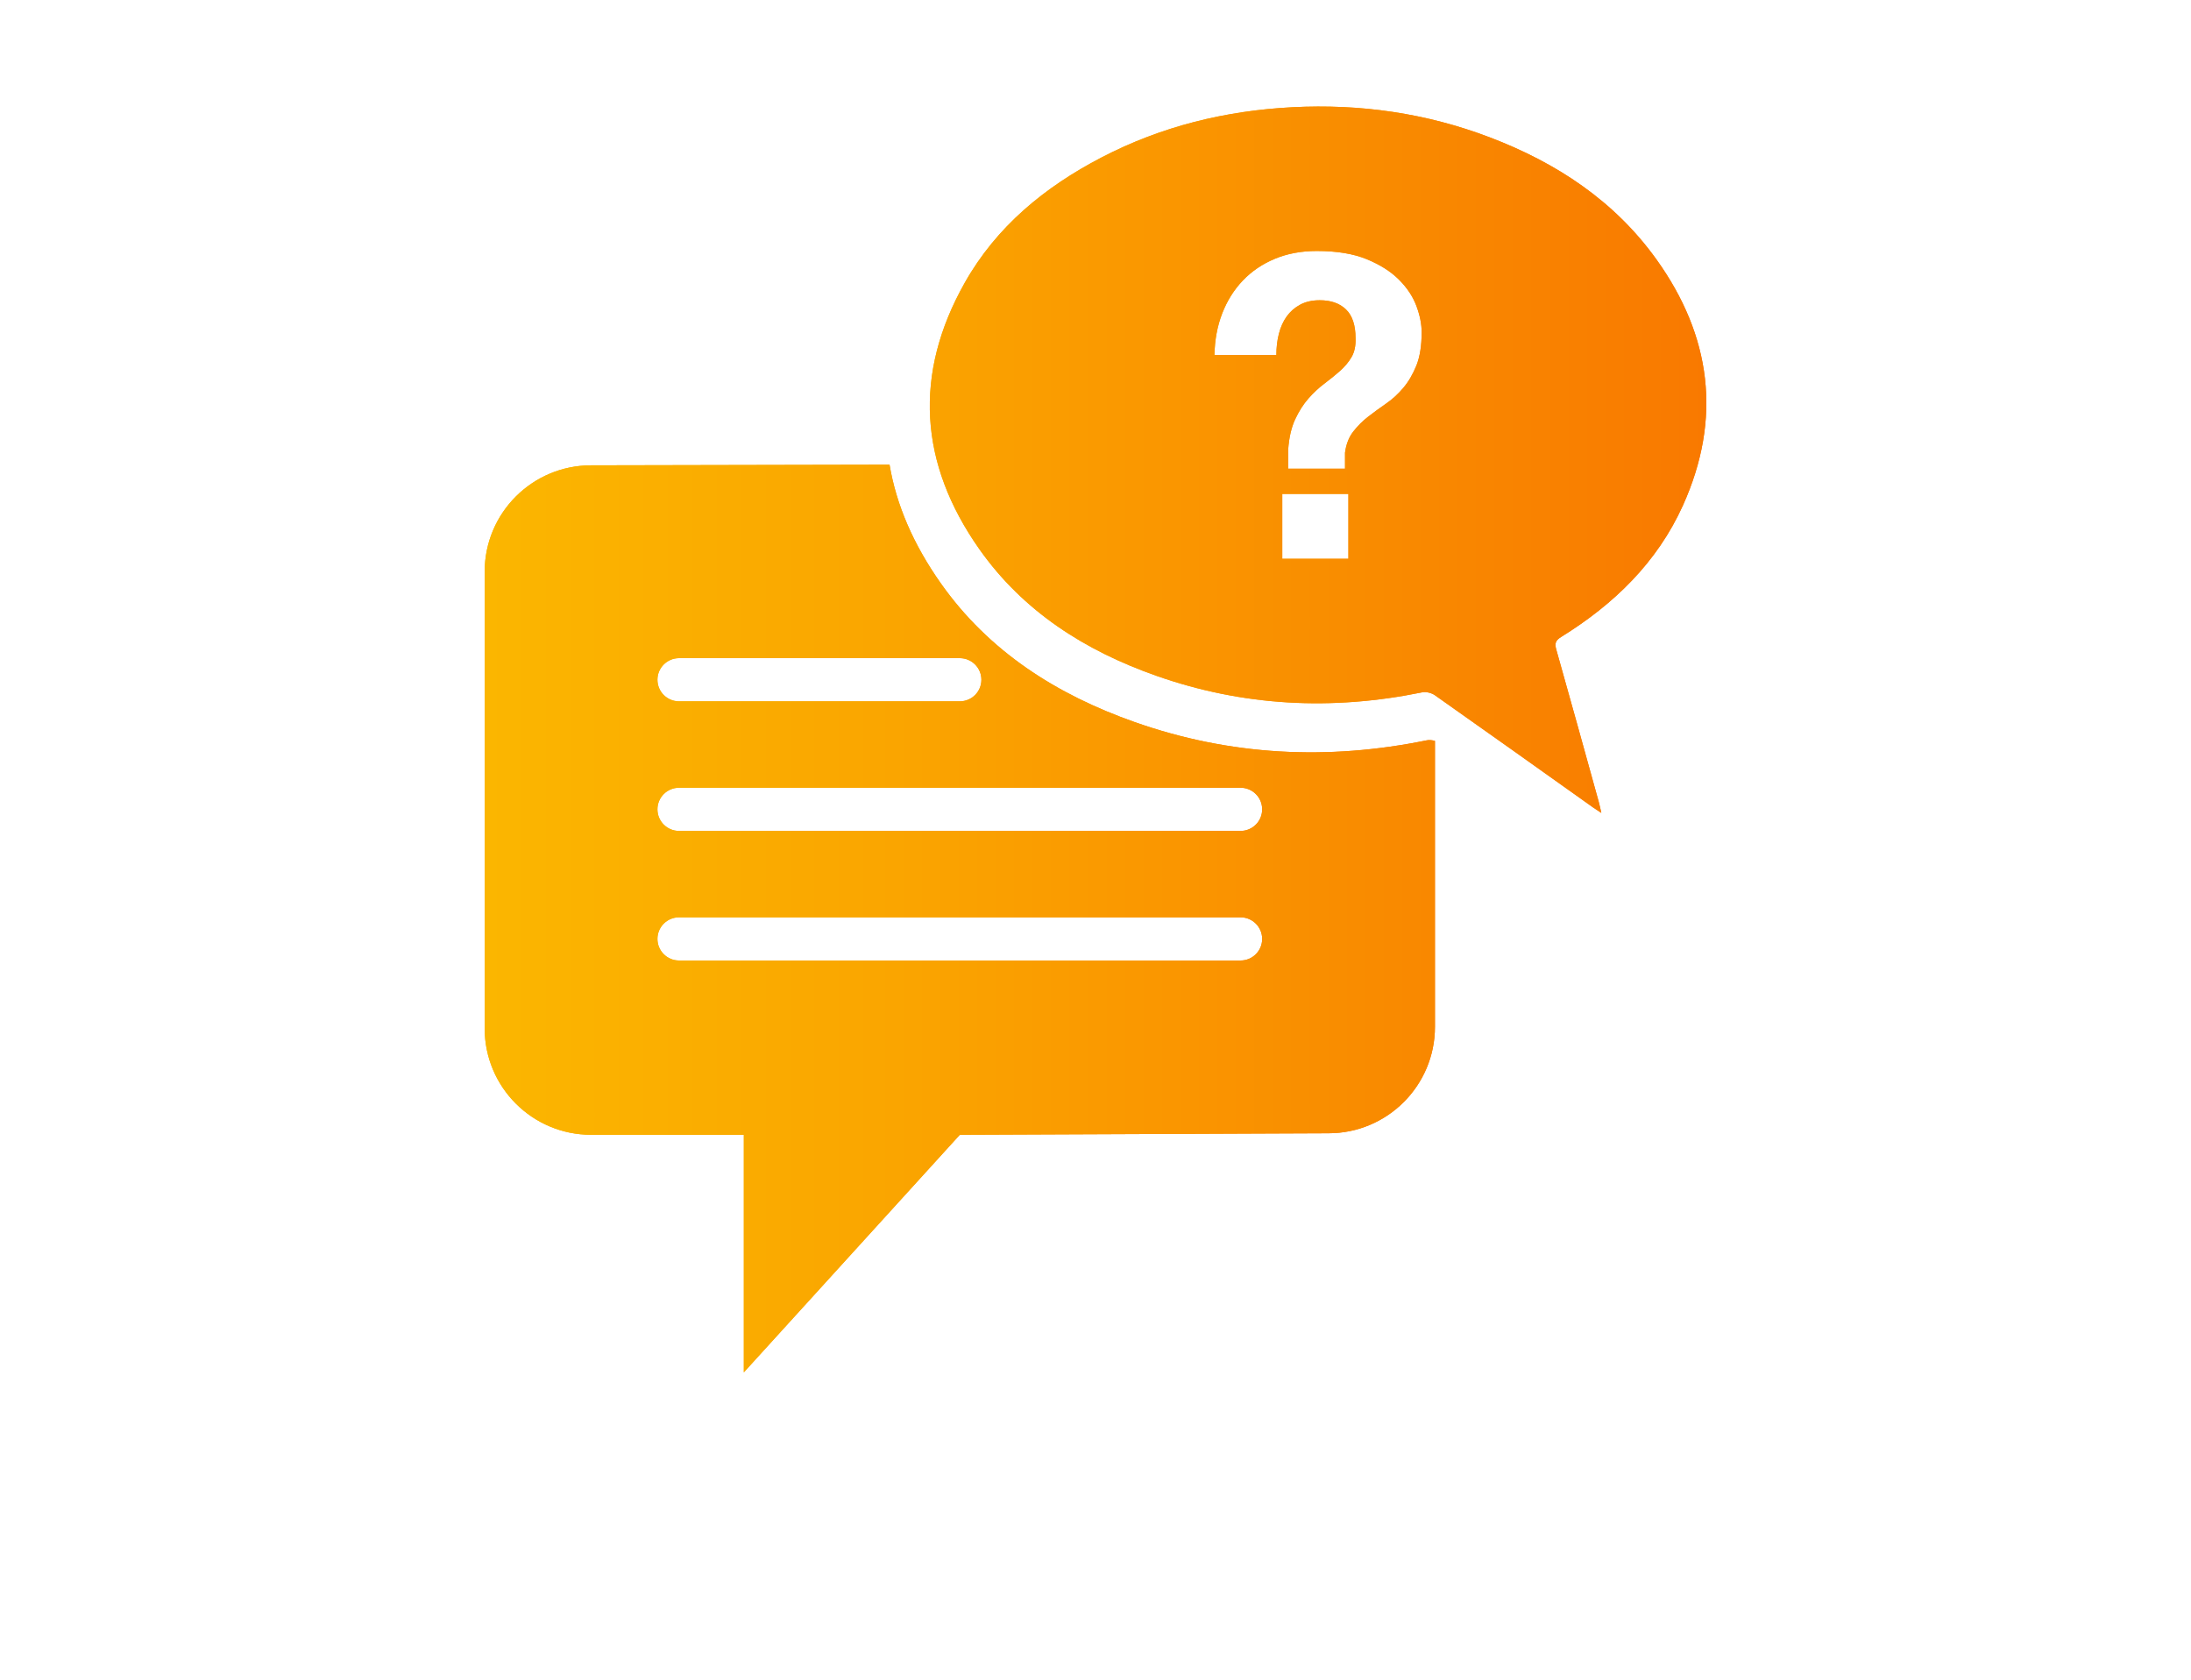
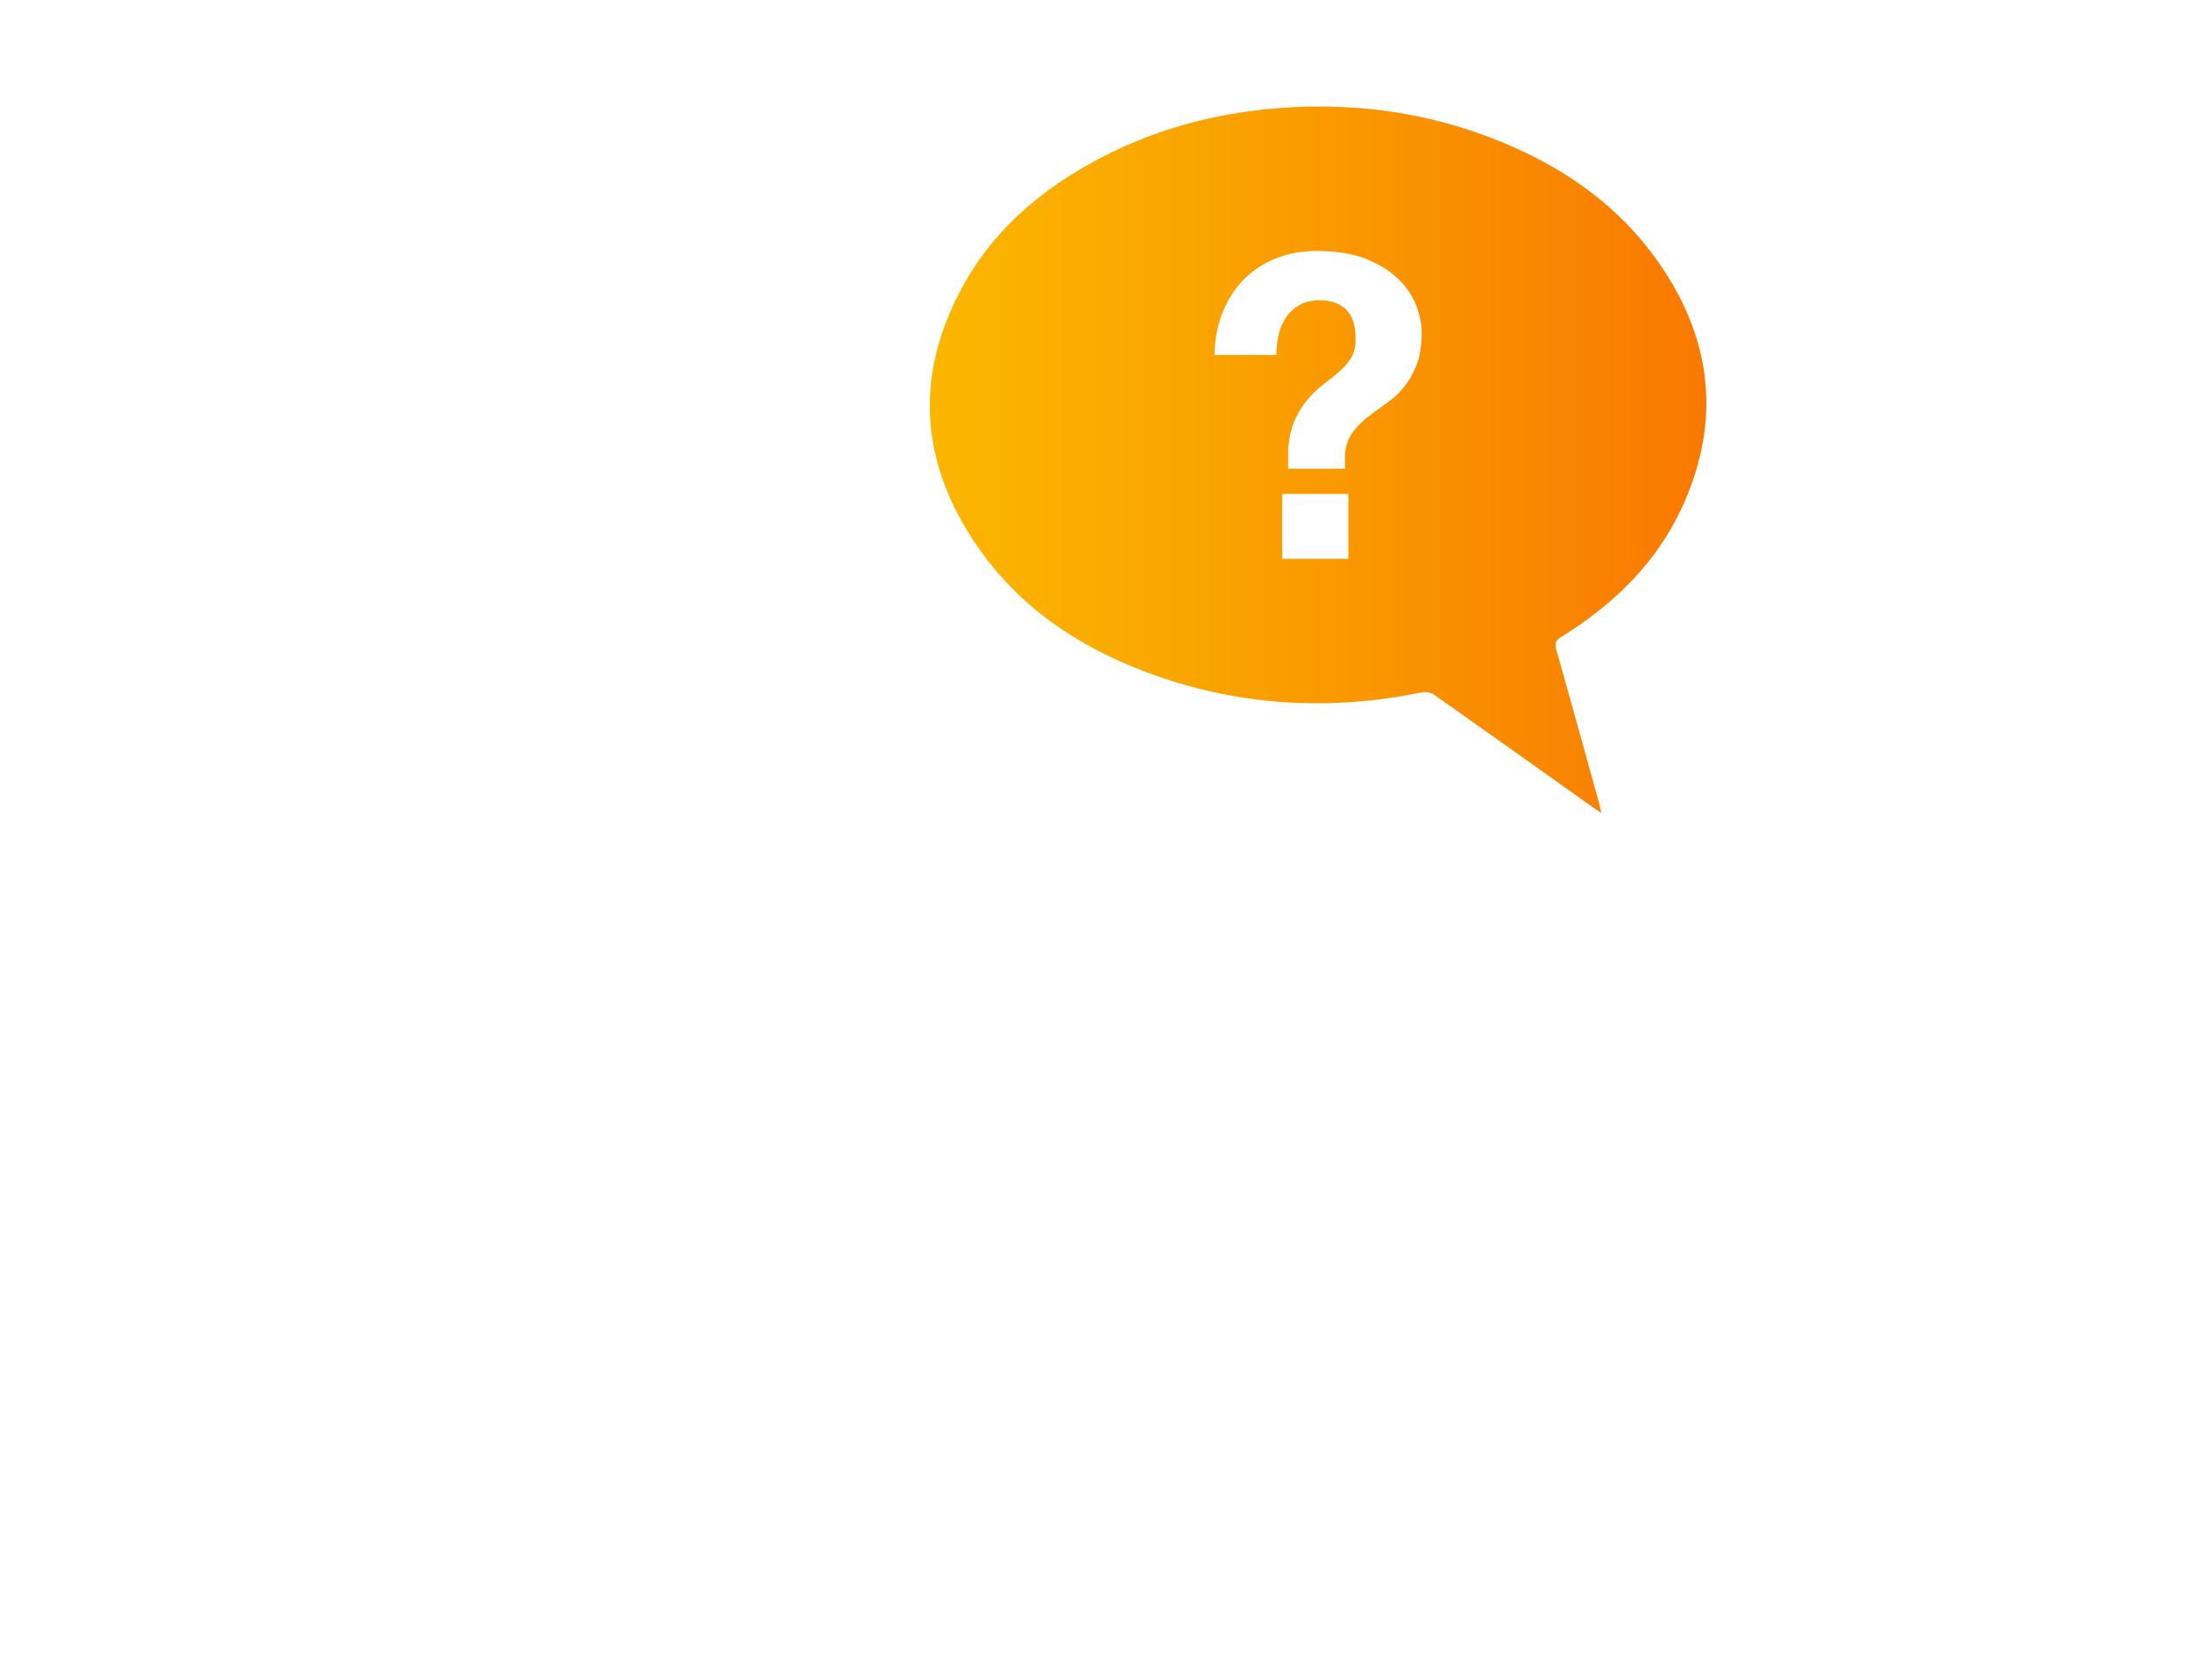
<svg xmlns="http://www.w3.org/2000/svg" xmlns:xlink="http://www.w3.org/1999/xlink" id="Capa_1" data-name="Capa 1" viewBox="0 0 2080 1595.3">
  <defs>
    <style>
      .cls-1 {
        fill: none;
      }

      .cls-2 {
        fill: url(#Degradado_Banana_Horizontal);
      }

      .cls-3 {
        fill: url(#Degradado_Banana_Horizontal-2);
      }

      .cls-4 {
        fill: url(#Degradado_Banana_Horizontal-3);
      }

      .cls-5 {
        fill: url(#Degradado_Banana_Horizontal-4);
      }
    </style>
    <linearGradient id="Degradado_Banana_Horizontal" data-name="Degradado Banana Horizontal" x1="460.1" y1="872.03" x2="1362.26" y2="872.03" gradientUnits="userSpaceOnUse">
      <stop offset="0" stop-color="#fbb600" />
      <stop offset=".32" stop-color="#faa600" />
      <stop offset=".94" stop-color="#f97d00" />
      <stop offset="1" stop-color="#f97900" />
    </linearGradient>
    <linearGradient id="Degradado_Banana_Horizontal-2" data-name="Degradado Banana Horizontal" x1="882.68" y1="436.43" x2="1619.9" y2="436.43" xlink:href="#Degradado_Banana_Horizontal" />
    <linearGradient id="Degradado_Banana_Horizontal-3" data-name="Degradado Banana Horizontal" y1="702.01" x2="1619.9" y2="702.01" xlink:href="#Degradado_Banana_Horizontal" />
    <linearGradient id="Degradado_Banana_Horizontal-4" data-name="Degradado Banana Horizontal" y1="702.01" x2="1619.9" y2="702.01" xlink:href="#Degradado_Banana_Horizontal" />
  </defs>
-   <rect class="cls-1" width="2080" height="1595.3" />
  <g>
    <g>
-       <path class="cls-2" d="M1354.48,702.84c-94.03,19.22-186.65,14.63-277.28-17.31-73.99-26.07-138.42-66.94-184.2-131.94-25.88-36.75-42.14-74.29-48.51-112.42l-283.33,.59c-55.81,0-101.06,45.25-101.06,101.06v433.47c0,55.81,45.25,101.06,101.06,101.06h144.98v225.54l205.04-225.54,350.02-1.46c55.81,0,101.06-45.25,101.06-101.06v-271.43c-2.64-.76-5.46-1.03-7.78-.56Zm-709.85-78.01h266.55c11.34,0,20.5,9.19,20.5,20.5s-9.17,20.5-20.5,20.5h-266.55c-11.34,0-20.5-9.19-20.5-20.5s9.17-20.5,20.5-20.5Zm533.09,287.05H644.63c-11.34,0-20.5-9.19-20.5-20.5s9.17-20.5,20.5-20.5h533.09c11.34,0,20.5,9.19,20.5,20.5s-9.17,20.5-20.5,20.5Zm0-123.02H644.63c-11.34,0-20.5-9.19-20.5-20.5s9.17-20.5,20.5-20.5h533.09c11.34,0,20.5,9.19,20.5,20.5s-9.17,20.5-20.5,20.5Z" />
      <path class="cls-3" d="M1572.38,246.1c-39.86-55.53-94.82-91.59-157.98-115.67-60.37-23.02-122.98-31.95-187.48-28.63-63.75,3.28-124.4,18.14-181.15,47.65-53.9,28.03-99.75,65.54-129.93,119.03-48.97,86.81-43.14,171.89,13.84,252.8,41.71,59.23,100.42,96.46,167.83,120.22,82.58,29.1,166.97,33.29,252.65,15.77,3.73-.76,8.91,.55,12.08,2.79,50.11,35.28,99.99,70.87,149.94,106.37,2.17,1.54,4.44,2.94,8.03,5.31-1.05-4.49-1.64-7.53-2.46-10.51-13.39-48.25-26.71-96.53-40.36-144.71-1.63-5.77-.57-8.57,4.59-11.77,50.01-30.96,91.18-70.67,115.66-124.87,37.26-82.5,27.01-160.97-25.26-233.79Zm-292.3,284.41h-62.77v-61.57h62.77v61.57Zm64.56-183.5c-3.33,8.26-7.47,15.33-12.4,21.19-4.95,5.87-10.39,10.86-16.4,14.99-5.99,4.14-11.66,8.26-16.98,12.39-5.34,4.13-10.07,8.86-14.2,14.19-4.13,5.34-6.73,12-7.79,19.99v15.19h-53.97v-17.99c.8-11.46,3.01-21.05,6.6-28.79,3.59-7.73,7.79-14.32,12.59-19.79,4.8-5.46,9.86-10.2,15.19-14.19,5.32-4,10.25-8,14.79-11.99,4.52-4,8.2-8.4,11-13.19,2.8-4.8,4.07-10.8,3.79-17.99,0-12.26-2.99-21.32-9-27.18-5.99-5.86-14.31-8.79-24.99-8.79-7.19,0-13.39,1.4-18.58,4.2-5.21,2.8-9.47,6.53-12.8,11.19-3.33,4.67-5.79,10.13-7.39,16.39-1.61,6.26-2.41,12.99-2.41,20.19h-58.77c.28-14.39,2.73-27.58,7.4-39.58,4.67-11.99,11.19-22.39,19.59-31.18,8.39-8.79,18.53-15.65,30.39-20.59,11.86-4.93,25.12-7.4,39.77-7.4,18.93,0,34.71,2.6,47.39,7.79,12.66,5.2,22.84,11.66,30.58,19.39,7.73,7.73,13.26,16.06,16.59,24.99,3.32,8.93,4.99,17.26,4.99,24.99,0,12.79-1.68,23.32-4.99,31.58Z" />
    </g>
    <g>
-       <path class="cls-4" d="M1354.48,702.84c-94.03,19.22-186.65,14.63-277.28-17.31-73.99-26.07-138.42-66.94-184.2-131.94-25.88-36.75-42.14-74.29-48.51-112.42l-283.33,.59c-55.81,0-101.06,45.25-101.06,101.06v433.47c0,55.81,45.25,101.06,101.06,101.06h144.98v225.54l205.04-225.54,350.02-1.46c55.81,0,101.06-45.25,101.06-101.06v-271.43c-2.64-.76-5.46-1.03-7.78-.56Zm-709.85-78.01h266.55c11.34,0,20.5,9.19,20.5,20.5s-9.17,20.5-20.5,20.5h-266.55c-11.34,0-20.5-9.19-20.5-20.5s9.17-20.5,20.5-20.5Zm533.09,287.05H644.63c-11.34,0-20.5-9.19-20.5-20.5s9.17-20.5,20.5-20.5h533.09c11.34,0,20.5,9.19,20.5,20.5s-9.17,20.5-20.5,20.5Zm0-123.02H644.63c-11.34,0-20.5-9.19-20.5-20.5s9.17-20.5,20.5-20.5h533.09c11.34,0,20.5,9.19,20.5,20.5s-9.17,20.5-20.5,20.5Z" />
-       <path class="cls-5" d="M1572.38,246.1c-39.86-55.53-94.82-91.59-157.98-115.67-60.37-23.02-122.98-31.95-187.48-28.63-63.75,3.28-124.4,18.14-181.15,47.65-53.9,28.03-99.75,65.54-129.93,119.03-48.97,86.81-43.14,171.89,13.84,252.8,41.71,59.23,100.42,96.46,167.83,120.22,82.58,29.1,166.97,33.29,252.65,15.77,3.73-.76,8.91,.55,12.08,2.79,50.11,35.28,99.99,70.87,149.94,106.37,2.17,1.54,4.44,2.94,8.03,5.31-1.05-4.49-1.64-7.53-2.46-10.51-13.39-48.25-26.71-96.53-40.36-144.71-1.63-5.77-.57-8.57,4.59-11.77,50.01-30.96,91.18-70.67,115.66-124.87,37.26-82.5,27.01-160.97-25.26-233.79Zm-292.3,284.41h-62.77v-61.57h62.77v61.57Zm64.56-183.5c-3.33,8.26-7.47,15.33-12.4,21.19-4.95,5.87-10.39,10.86-16.4,14.99-5.99,4.14-11.66,8.26-16.98,12.39-5.34,4.13-10.07,8.86-14.2,14.19-4.13,5.34-6.73,12-7.79,19.99v15.19h-53.97v-17.99c.8-11.46,3.01-21.05,6.6-28.79,3.59-7.73,7.79-14.32,12.59-19.79,4.8-5.46,9.86-10.2,15.19-14.19,5.32-4,10.25-8,14.79-11.99,4.52-4,8.2-8.4,11-13.19,2.8-4.8,4.07-10.8,3.79-17.99,0-12.26-2.99-21.32-9-27.18-5.99-5.86-14.31-8.79-24.99-8.79-7.19,0-13.39,1.4-18.58,4.2-5.21,2.8-9.47,6.53-12.8,11.19-3.33,4.67-5.79,10.13-7.39,16.39-1.61,6.26-2.41,12.99-2.41,20.19h-58.77c.28-14.39,2.73-27.58,7.4-39.58,4.67-11.99,11.19-22.39,19.59-31.18,8.39-8.79,18.53-15.65,30.39-20.59,11.86-4.93,25.12-7.4,39.77-7.4,18.93,0,34.71,2.6,47.39,7.79,12.66,5.2,22.84,11.66,30.58,19.39,7.73,7.73,13.26,16.06,16.59,24.99,3.32,8.93,4.99,17.26,4.99,24.99,0,12.79-1.68,23.32-4.99,31.58Z" />
-     </g>
+       </g>
  </g>
</svg>